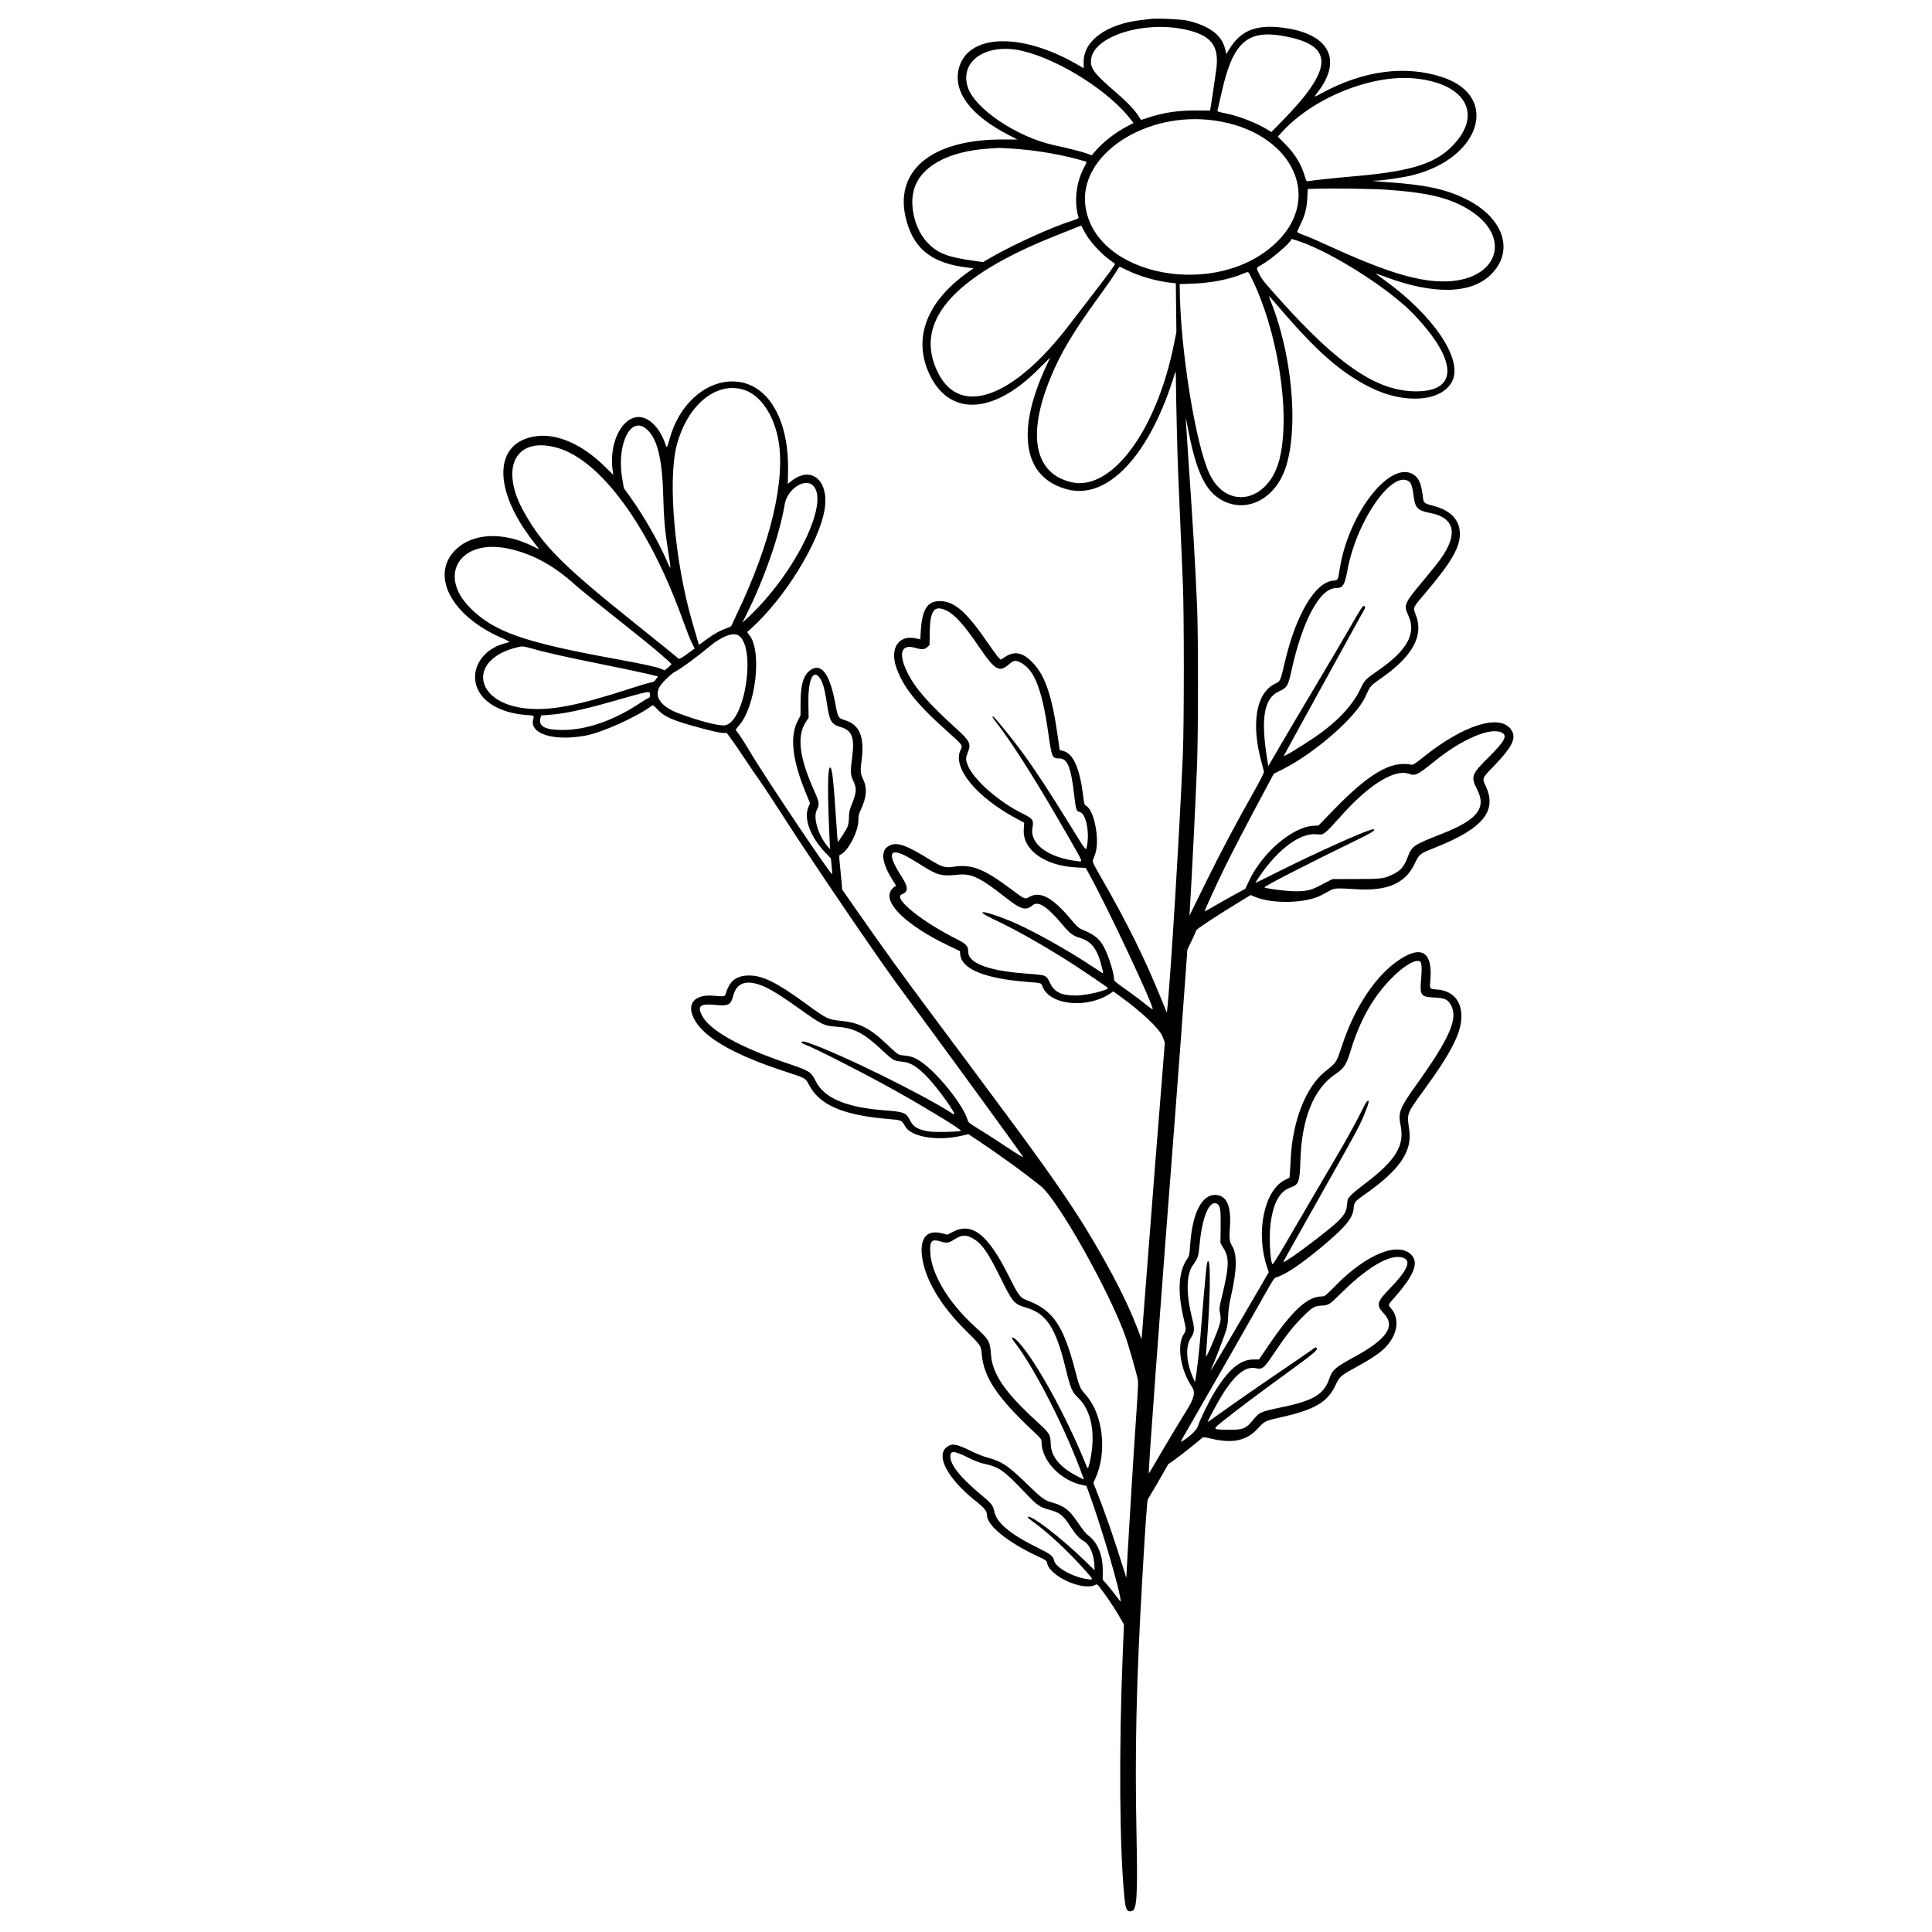
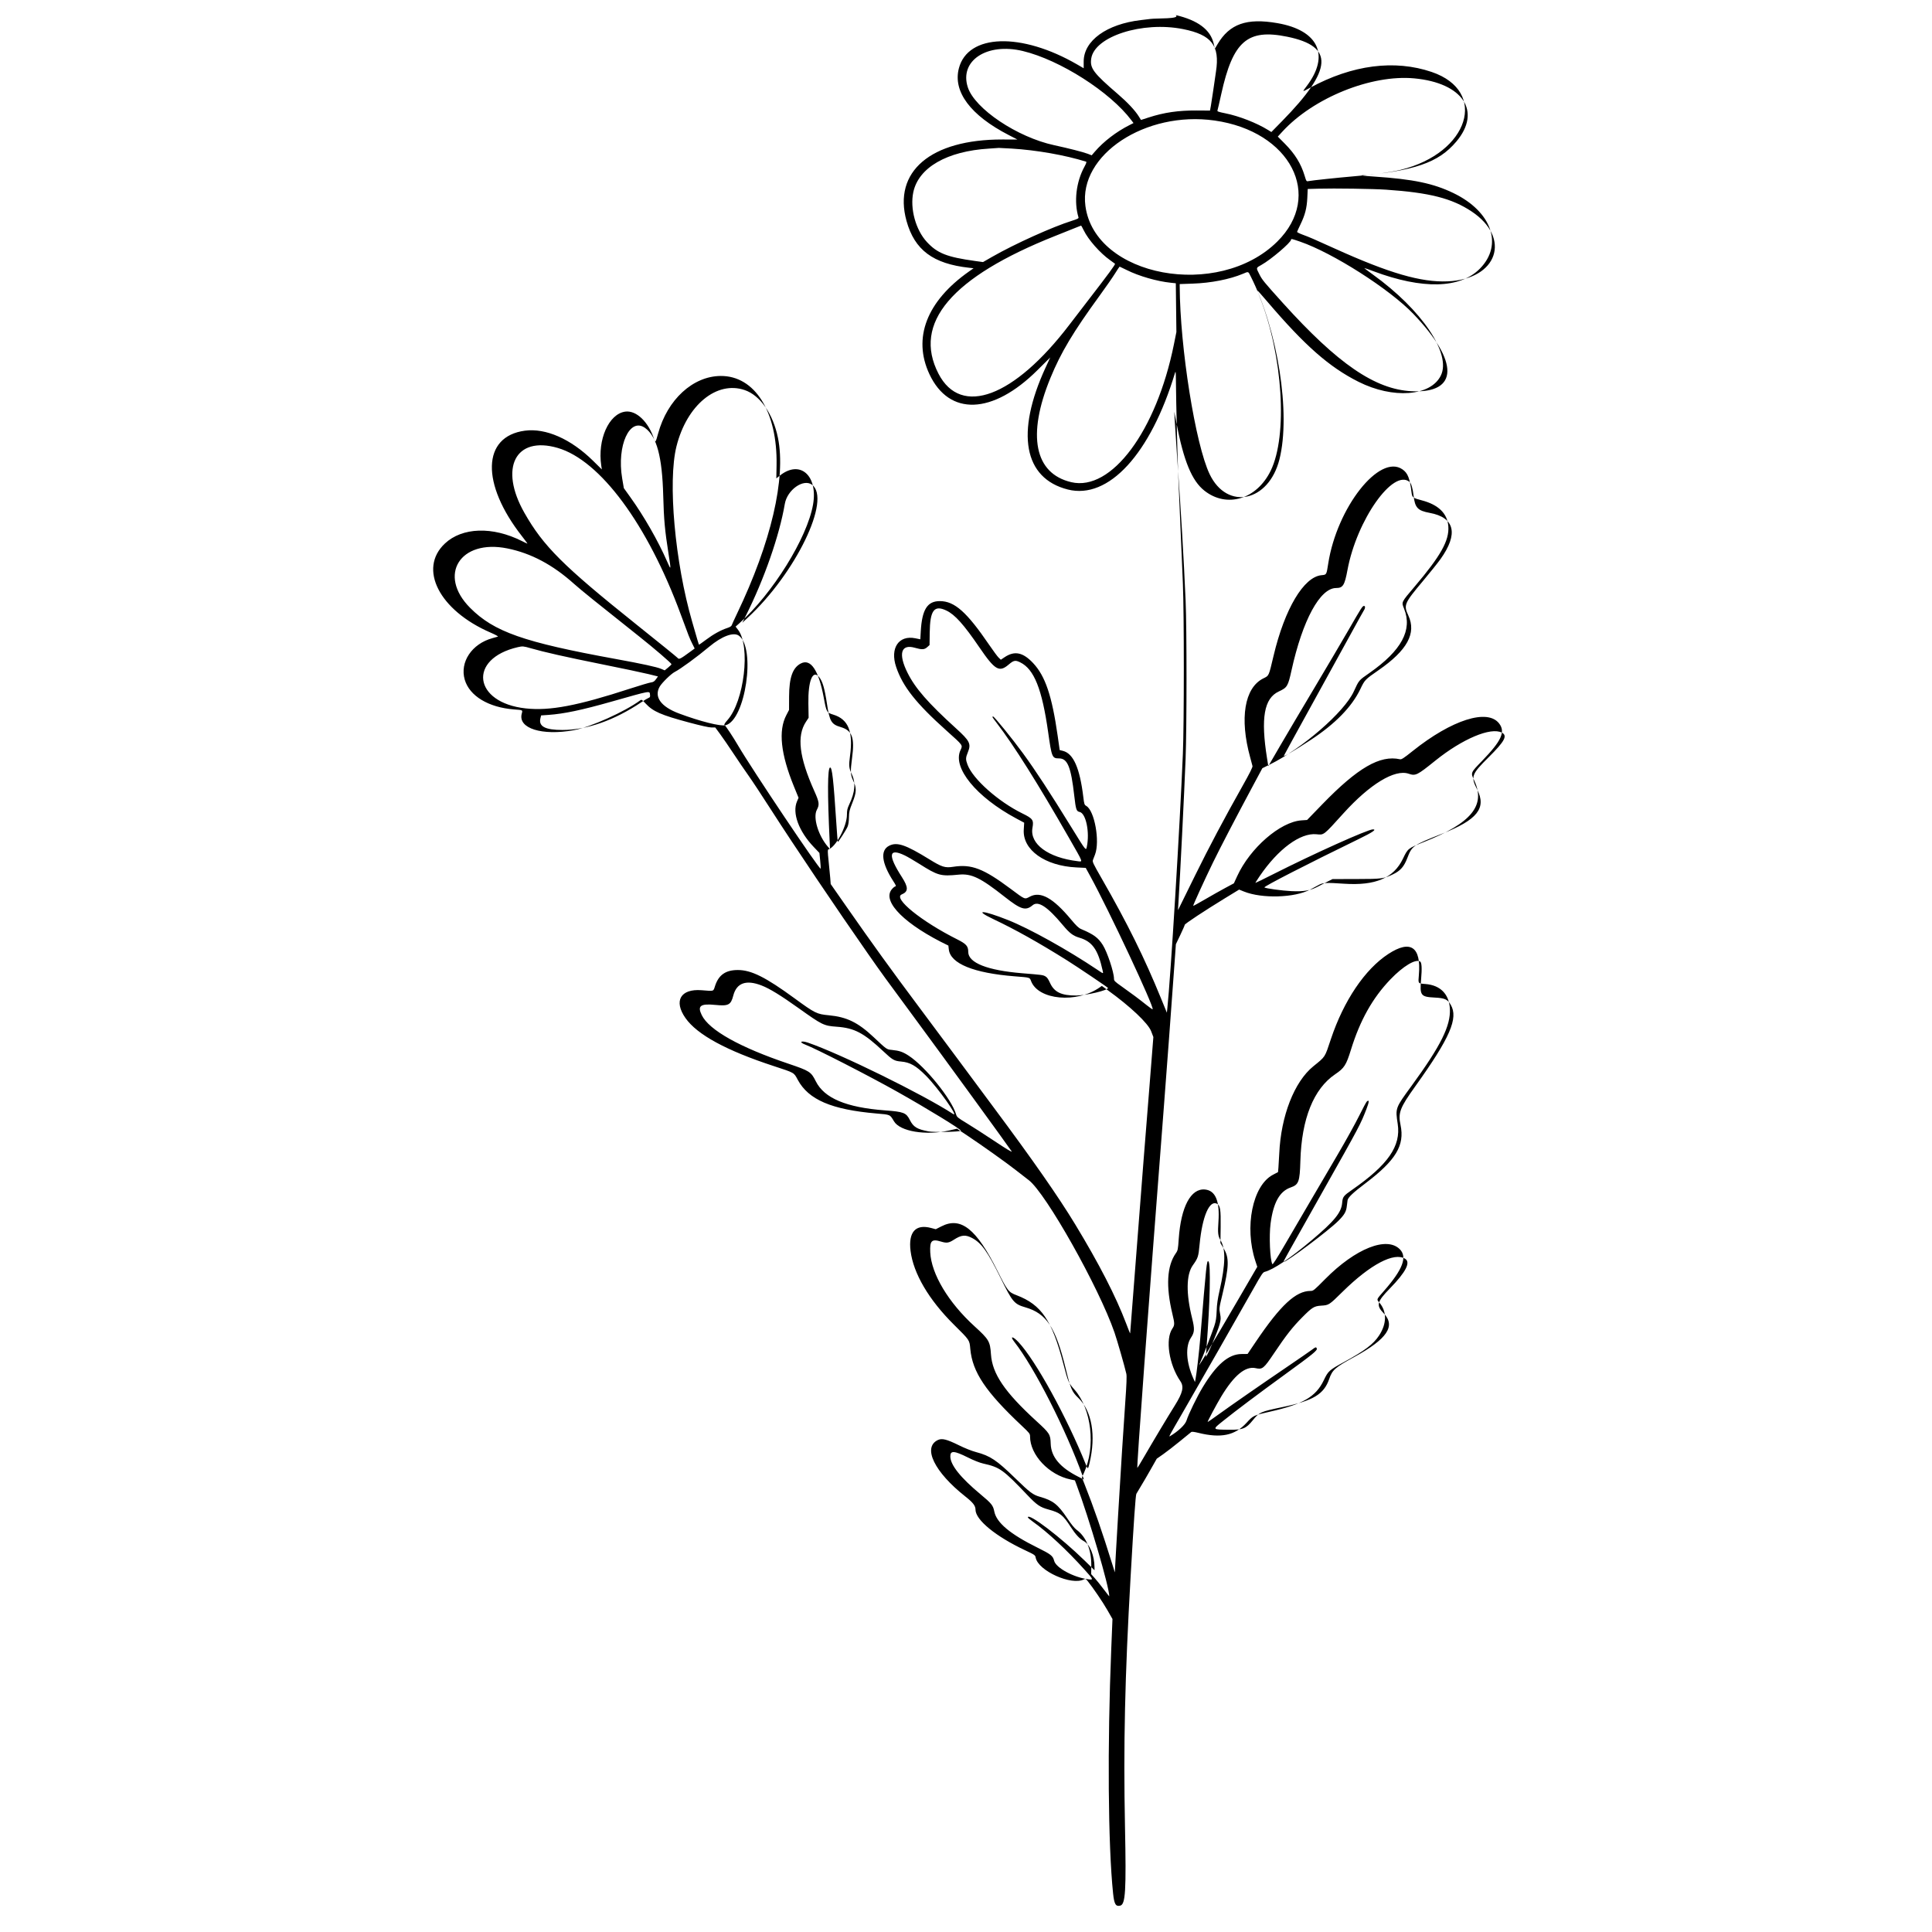
<svg xmlns="http://www.w3.org/2000/svg" version="1.0" id="Réteg_1" x="0px" y="0px" viewBox="0 0 864 864" style="enable-background:new 0 0 864 864;" xml:space="preserve">
  <style type="text/css">
	.st0{fill-rule:evenodd;clip-rule:evenodd;}
</style>
  <g id="svgg">
-     <path id="path0" class="st0" d="M514.37,8.48c-0.55,0.08-2.41,0.3-4.12,0.5c-15.36,1.78-25.62,9.21-25.62,18.53v3.01l-2.84-1.65   c-25.07-14.54-48.95-13.78-52.98,1.69c-2.72,10.42,5.21,21.03,22.29,29.83l3.88,2l-6.73-0.01c-32.06-0.04-48.98,14.34-42.85,36.43   c3.61,13,11.85,19.16,28.04,20.94l1.95,0.21l-2.08,1.47c-18.9,13.31-25.23,29.73-17.67,45.89c8.83,18.86,28.27,18.14,48.31-1.78   l5.72-5.68l-2.08,4.51c-13.48,29.23-9.77,49.55,9.95,54.54c18.19,4.6,37.01-15.88,47.95-52.2c0.29-0.95,0.36-0.23,0.39,3.84   c0.08,9.54,0.69,34.45,1.03,41.77c0.31,6.65,0.84,19,2.08,48.63c0.56,13.45,0.56,62.56,0,76.2c-1.32,31.88-5.48,100.11-6.95,113.76   l-0.21,1.97l-2.58-6.31c-7.46-18.28-15.04-33.6-26.51-53.6c-4.11-7.17-4.29-7.57-3.92-8.52c0.22-0.55,0.62-1.61,0.9-2.34   c2.22-5.88-0.22-19.49-3.87-21.65c-0.91-0.54-0.99-0.76-1.38-4c-1.58-13-4.44-19.48-9.11-20.66l-1.46-0.37l-0.91-6.41   c-2.55-17.85-5.52-26.65-10.95-32.46c-4.55-4.86-8.33-5.65-12.8-2.64l-1.66,1.11l-0.96-0.91c-0.53-0.5-2.39-3.01-4.13-5.56   c-10.13-14.87-15.6-19.74-22.2-19.74c-5.59,0-7.96,3.76-8.52,13.55l-0.2,3.53l-2.2-0.45c-7.45-1.53-11.44,4.39-8.61,12.81   c2.94,8.75,8.89,16.28,22.53,28.5c7.56,6.77,7.31,6.42,6.23,8.74c-3.65,7.83,7.07,20.93,24.97,30.53l3.53,1.89l-0.19,3.16   c-0.54,9.01,9.49,16.17,23.59,16.84l4.12,0.2l2.02,3.68c8.45,15.42,28.73,58.71,27.9,59.55c-0.09,0.09-1.27-0.72-2.62-1.81   c-3.23-2.6-7.02-5.43-11.23-8.4c-3.13-2.21-3.43-2.51-3.43-3.49c-0.01-2.88-3-11.89-5-15.04c-2.08-3.29-4.05-4.73-9.67-7.12   c-1.14-0.48-2.18-1.47-4.55-4.31c-8.02-9.61-13.61-12.72-18.36-10.21c-2.45,1.29-1.99,1.48-8.66-3.5   c-12.17-9.08-17.47-11.11-25.7-9.83c-3.59,0.56-5.04,0.11-10.49-3.26c-10.75-6.64-14.61-7.95-18.13-6.15   c-4.04,2.06-3.38,7.69,1.84,15.79c1.33,2.07,1.39,2.26,0.79,2.45c-0.36,0.11-1.06,0.75-1.57,1.41c-4.19,5.5,6.32,15.82,25.44,24.99   l5.13,2.45l0.2,1.75c0.75,6.33,11.08,10.54,29.47,12c7.04,0.56,6.67,0.45,7.32,2.15c3.24,8.47,20.43,10.03,30.7,2.79l0.93-0.65   l2.69,1.94c10.04,7.23,17.99,14.74,19.36,18.3l1,2.61l-1.68,21.27c-0.93,11.7-2.13,26.76-2.67,33.47   c-0.72,8.98-5.93,76.12-6.03,77.81c-0.01,0.13-0.82-1.87-1.79-4.45c-4.63-12.18-12.08-26.67-22.76-44.28   c-7.57-12.47-18.84-28.64-36.59-52.47c-5.82-7.81-12.96-17.44-15.88-21.39c-2.92-3.95-10.81-14.56-17.55-23.56   c-12.59-16.84-20.48-27.77-32.47-44.95l-6.88-9.86l-0.2-2.67c-0.11-1.47-0.44-4.92-0.74-7.68c-0.44-4.12-0.45-5.03-0.09-5.14   c3.32-1,8.3-10.33,8.3-15.57c0-1.93,0.18-2.75,1-4.48c2.7-5.71,3.01-9.81,1.06-13.87c-1.16-2.41-1.27-3.65-0.69-7.91   c1.48-10.92-0.74-16.38-7.48-18.44c-2.94-0.9-3.06-1.1-4.24-7.51c-2.3-12.41-5.84-17.69-10.3-15.36c-3.63,1.9-5.19,6.29-5.22,14.74   l-0.02,6.02l-1.22,2.34c-3.64,6.94-2.52,17.39,3.43,31.95l2.04,5l-0.7,1.64c-2.22,5.17,0.79,13.34,7.49,20.36l2.54,2.66l0.34,3.37   c0.18,1.86,0.29,3.51,0.23,3.67c-0.33,0.88-30.64-44.3-36.87-54.95c-2.27-3.89-5.68-9.05-6.19-9.36c-0.2-0.13,0.36-1.01,1.35-2.11   c7.49-8.37,10.42-32.99,4.79-40.35l-1.13-1.48l1.59-1.41c14.96-13.33,30.43-38.22,33.04-53.16c2.27-13.01-5.79-20.12-14.77-13.02   l-1.65,1.3l0.11-5.89c0.44-23.85-9.69-40.02-25.01-39.91c-12.4,0.09-23.83,10.59-27.94,25.66c-1.11,4.06-1.28,4.31-1.81,2.65   c-2.51-7.8-7.97-13.03-12.92-12.36c-7.35,1.01-12.46,12.53-10.72,24.14l0.26,1.71l-3.94-3.88c-9.91-9.75-21.14-14.7-30.51-13.44   c-19.15,2.58-19.7,23.68-1.22,47.25c1.4,1.79,2.48,3.26,2.39,3.26c-0.09,0-1.19-0.51-2.44-1.15c-13.14-6.62-26.7-6.19-34.46,1.09   c-12.06,11.31-2.51,29.94,20.41,39.84c2.08,0.9,3.56,1.7,3.29,1.79c-0.26,0.09-1.38,0.41-2.49,0.71   c-9.2,2.54-14.63,10.72-12.34,18.56c2.13,7.29,10.61,12.41,22.03,13.3c4.12,0.32,3.9,0.19,3.44,1.99c-1.65,6.5,9.06,9.86,23.29,7.3   c7.41-1.34,22.82-8.26,29.72-13.35c0.59-0.44,0.79-0.32,2.39,1.4c3.35,3.6,6.81,5.12,19.52,8.53c5.1,1.37,8.83,2.2,9.91,2.2h1.73   l2.16,2.93c1.19,1.61,3.9,5.56,6.02,8.77c2.12,3.22,5.15,7.66,6.72,9.86c1.57,2.2,6.14,9.13,10.15,15.39   c10.24,15.96,29.56,44.66,43.31,64.32c6.13,8.77,7.67,10.89,20.61,28.41c13.05,17.68,42.08,57.57,43.58,59.88   c0.39,0.61-2.01-0.83-7.55-4.51c-4.47-2.97-10.1-6.6-12.52-8.06c-4.1-2.48-4.42-2.75-4.79-4.01c-1.99-6.79-13.77-21.36-21.2-26.21   c-2.63-1.71-4.13-2.23-7.51-2.57c-2.38-0.24-2.2-0.12-8.18-5.74c-6.98-6.56-11.97-8.99-19.98-9.75c-5.44-0.51-6.21-0.9-15.45-7.65   c-12.89-9.42-19.26-12.59-25.28-12.59c-5.39,0-8.51,2.15-10.13,6.98c-0.91,2.72-0.25,2.5-6.09,2.05   c-9.39-0.72-12.57,4.79-7.18,12.46c5.21,7.42,18.24,14.51,39.46,21.46c9.42,3.09,8.97,2.83,10.75,6.15   c4.79,8.9,15.12,13.33,35.19,15.06c6.32,0.54,5.98,0.39,7.85,3.51c2.72,4.53,14.19,6.43,24.7,4.08l3.47-0.78l4.89,3.25   c6.21,4.13,17.36,12.07,21.27,15.15c1.65,1.31,4.32,3.37,5.93,4.6c7.68,5.85,31.4,48,38.35,68.16c1.23,3.58,4.55,15.14,5.29,18.44   c0.23,1.02,0.1,4.58-0.47,12.53c-0.43,6.11-1.09,15.99-1.46,21.97c-1.36,21.99-2.41,39.46-2.81,46.79l-0.41,7.52l-1.09-3.51   c-4.55-14.63-8.23-25.26-12.52-36.1l-1.12-2.84l0.94-2.08c5.31-11.72,3.4-28.49-4.24-37.18c-2.72-3.09-2.85-3.39-5-11.61   c-5.06-19.4-9.82-26.39-20.85-30.6c-3.7-1.41-4.1-1.92-8.72-11.14c-9.33-18.6-16.27-24.09-24.89-19.71l-2.59,1.31l-2.11-0.56   c-6.92-1.84-10.2,1.83-9.16,10.25c1.25,10.09,8.17,21.86,19.37,32.97c7.18,7.12,6.97,6.81,7.35,10.92   c0.96,10.31,6.86,19.12,22.96,34.26c3.55,3.34,3.76,3.61,3.76,4.85c0,8.25,8.46,17.22,18.12,19.22l1.94,0.4l0.69,1.85   c5.69,15.21,14.68,45.81,14.68,49.99c0,0.1-1.11-1.29-2.47-3.1c-1.36-1.81-3.18-4.07-4.05-5.04l-1.57-1.75l0.05-3.76   c0.09-7.17-2.31-12.99-6.63-16.12c-0.88-0.64-2.41-2.53-4.2-5.21c-4.1-6.12-6.3-7.85-12.04-9.48c-3.22-0.91-4.54-1.9-11.17-8.35   c-8.31-8.09-11.15-9.99-17.48-11.67c-1.96-0.52-5-1.73-7.69-3.06c-5.5-2.71-7.61-3.23-9.47-2.31c-6.83,3.34-1.48,14.29,12.3,25.18   c3.51,2.77,4.59,4.17,4.6,5.96c0.03,4.56,9.09,11.98,22.12,18.1c4.41,2.08,4.57,2.19,4.79,3.33c1.11,5.9,16.1,12.65,21.6,9.7   c0.63-0.33,0.83-0.25,1.59,0.7c2.52,3.14,6.82,9.47,8.85,13.02l2.3,4.02l-0.55,13.45c-1.76,43.19-1.43,87.65,0.83,109.32   c0.5,4.77,1.18,5.92,3.2,5.41c2.34-0.59,2.7-6.56,2.12-35.17c-0.74-36.6-0.06-66.91,2.51-111.9c1.44-25.24,2.22-36.41,2.57-37.09   c0.19-0.37,1.09-1.87,1.99-3.34c0.91-1.47,2.88-4.85,4.39-7.52l2.74-4.84l2.87-2.01c1.58-1.11,4.97-3.73,7.52-5.82   c2.56-2.1,4.82-3.95,5.05-4.12c0.25-0.2,1.4-0.06,3.17,0.38c10.1,2.49,16.35,1.19,21.55-4.49c3-3.27,3.1-3.32,10.47-4.98   c14.84-3.34,20.53-6.67,24.07-14.06c1.99-4.16,2.37-4.49,9.11-8.18c9.2-5.02,13.08-7.95,15.61-11.81   c3.5-5.32,3.54-10.73,0.13-14.73c-1.31-1.53-1.43-1.23,2.21-5.39c8.21-9.38,10.33-14.94,7.01-18.39   c-5.81-6.04-19.91-0.44-33.46,13.27c-4.98,5.04-5.29,5.29-6.53,5.29c-6.58,0-13.41,6.35-24.46,22.71l-3.7,5.48l-2.77,0.03   c-5.77,0.06-11.18,4.72-17.32,14.9c-2.53,4.19-6.37,12.09-7.22,14.84c-0.58,1.87-3.65,4.78-7.42,7.03c-0.6,0.36-0.21-0.37,4.86-9.1   c5.99-10.32,28.33-49.43,32.81-57.44c3.14-5.61,3.92-6.78,4.66-6.96c3.87-0.96,11.52-6.11,21.11-14.19   c10.06-8.48,13.2-12.32,13.58-16.6c0.25-2.84,0.5-3.17,4.6-6.02c15.95-11.11,21.73-19.47,20.26-29.28   c-1.09-7.24-1.16-7.05,6.2-17.13c13.08-17.92,17.52-26.85,17.12-34.45c-0.35-6.59-4.28-10.56-10.96-11.07   c-3.33-0.25-3.25-0.14-2.91-4.01c1.1-12.62-3.69-15.93-13.65-9.43c-10.48,6.84-19.95,20.88-25.69,38.07   c-2.81,8.42-2.33,7.68-7.89,12.2c-8.48,6.89-14.44,22.14-15.2,38.94c-0.11,2.3-0.27,5.11-0.37,6.26l-0.18,2.08l-2.3,1.21   c-9.08,4.77-12.85,23.37-7.82,38.6l0.84,2.54l-9.23,15.85c-12.12,20.8-18.63,31.58-16.38,27.12c0.86-1.7,5.36-13.32,6.39-16.47   c0.73-2.25,0.94-3.65,1.06-6.83c0.11-2.96,0.45-5.33,1.29-9.04c2.68-11.78,2.81-18.53,0.42-22.54c-1.12-1.88-1.27-3.22-0.92-8.25   c0.65-9.23-1.32-13.94-6.01-14.4c-6.33-0.61-10.76,7.72-11.75,22.11c-0.32,4.72-0.41,5.14-1.29,6.39c-4,5.68-4.51,14.8-1.53,27.18   c1.04,4.31,1.04,4.95-0.02,6.5c-3.25,4.79-1.53,16.09,3.59,23.56c1.68,2.46,1.06,5.17-2.5,10.85c-3.12,4.98-9.74,16.03-13.92,23.25   c-1.53,2.63-2.8,4.73-2.84,4.68c-0.32-0.46,4.67-68.46,11.83-161.02c1.39-17.97,3.24-42.94,5.06-68.27l0.35-4.93l1.98-4.14   c1.09-2.28,1.98-4.32,1.98-4.53c0-0.45,8.88-6.31,17.93-11.85l6.4-3.91l2.09,0.85c8.08,3.28,22.83,2.84,29.72-0.88   c1.38-0.75,3.18-1.72,3.99-2.15c1.71-0.91,3.3-0.98,11.04-0.45c14.1,0.96,22.25-2.49,26.42-11.19c2.21-4.61,2.22-4.61,9.56-7.54   c21.03-8.38,27.47-16.23,22.38-27.27c-1.72-3.73-1.83-3.47,3.47-8.95c8.66-8.96,10.48-12.93,7.62-16.68   c-5.17-6.78-21.17-1.7-38.68,12.29c-4.01,3.21-4.99,3.84-5.68,3.69c-8.94-1.98-18.92,3.81-34.73,20.12l-6.81,7.03l-2.54,0.18   c-9.51,0.67-22.97,12.37-28.74,24.97l-1.46,3.18l-3.89,2.09c-2.14,1.15-6.2,3.44-9.04,5.1c-2.84,1.65-5.2,2.96-5.27,2.89   c-0.16-0.16,5.06-11.59,8.88-19.44c3.27-6.7,10.23-20.07,17.93-34.43l4.12-7.69l3.28-1.62c14.65-7.23,33.32-23.44,37.57-32.62   c2.44-5.26,2.15-4.92,7.04-8.35c14.36-10.05,19.31-19.21,15.5-28.71c-1.23-3.07-1.39-2.73,4.71-9.92   c11.69-13.77,15.51-20.59,15.07-26.91c-0.4-5.78-4.42-9.72-11.95-11.68c-3.89-1.01-4.23-1.28-4.49-3.43   c-0.78-6.41-1.67-8.72-4.05-10.38c-10.27-7.19-29.34,17.02-33.24,42.2c-0.77,4.97-0.72,4.89-2.95,5.1   c-7.98,0.72-16.49,15.01-21.47,36.01c-2.23,9.38-1.98,8.85-4.66,10.19c-8.36,4.21-10.61,17.86-5.81,35.26   c0.48,1.74,0.95,3.5,1.04,3.9c0.11,0.5-1.28,3.27-4.52,9.02c-8.08,14.33-14.93,27.26-21.06,39.72c-3.25,6.62-6.33,12.86-6.83,13.87   l-0.92,1.84l0.18-2.84c0.8-12.53,2.6-48.79,3.23-64.84c0.54-13.88,0.55-58.56,0.01-70.69c-0.93-20.9-1.82-35.99-3.9-65.84   c-0.46-6.62-0.91-13.54-1-15.37l-0.17-3.34l0.96,5.01c3.25,17.01,6.89,25.84,12.47,30.27c10.02,7.96,23.43,3.95,29.69-8.89   c7.68-15.72,5.44-51.47-4.84-77.52c-0.65-1.64-1.14-3.03-1.09-3.08c0.05-0.05,2.04,2.19,4.42,4.98   c16.8,19.69,27.67,29.25,40.73,35.83c15.47,7.79,32.3,6.53,36.87-2.77c4.78-9.73-8.45-29.37-30.45-45.21   c-2.12-1.53-3.82-2.81-3.77-2.86c0.05-0.05,1.88,0.59,4.08,1.42c21.91,8.21,38.78,7.8,47.61-1.16c10.52-10.67,5.3-25.52-11.86-33.8   c-8.98-4.33-17.99-6.21-35.26-7.36c-5.28-0.35-7.33-0.65-4.42-0.65c2.72,0,12.01-1.37,16.11-2.38c30.55-7.5,39.3-35.11,13.87-43.76   c-16.59-5.64-35.52-3.19-54.36,7.04c-3.69,2.01-3.64,2.03-1.58-0.67c10.53-13.8,5.32-25.03-13.08-28.21   c-13.71-2.38-21.37,0.32-26.76,9.43l-1.19,2.01l-0.55-2.37c-1.45-6.16-7.07-10.36-16.95-12.67C528.17,8.59,517.19,8.09,514.37,8.48    M529.05,13.01c12.8,2.54,16.54,7.37,14.74,19c-0.27,1.75-0.81,5.43-1.19,8.19c-0.39,2.76-0.88,5.97-1.09,7.13l-0.39,2.12   l-5.85-0.04c-8.3-0.05-14.62,0.87-21.61,3.13l-3.4,1.1l-0.97-1.55c-1.7-2.72-5.05-6.3-9.39-10.03   c-10.91-9.38-12.55-11.56-11.9-15.86C489.46,16.29,510.9,9.4,529.05,13.01 M575.7,16.43c21,4.31,20.37,14.56-2.32,37.7l-4.82,4.92   l-1.36-0.85c-5.16-3.21-13.12-6.32-19.34-7.55c-2.81-0.56-3.56-0.82-3.42-1.19c0.1-0.26,0.87-3.58,1.71-7.38   C551.36,18.41,557.86,12.77,575.7,16.43 M457.39,22.81c16.63,3.99,39.1,18.32,48.59,30.99l0.93,1.23l-1.78,0.9   c-5.96,3.02-11.61,7.35-15.55,11.93l-1.37,1.6l-1.71-0.67c-1.9-0.75-8.68-2.48-15.07-3.86c-16.52-3.56-35.5-16.29-38.62-25.9   C428.94,27.15,441.35,18.96,457.39,22.81 M632.49,35.05c21.72,2.03,30.18,14.71,18.83,28.21c-8.04,9.57-18.78,13.24-45.5,15.55   c-7.88,0.68-18.94,1.85-20.69,2.19c-0.89,0.17-0.94,0.1-1.7-2.43c-1.62-5.38-4.35-9.8-8.92-14.39l-3.07-3.09l2-2.18   C587.35,43.72,613.28,33.25,632.49,35.05 M543.17,53.9c33.93,4.82,48.81,33.58,28.02,54.15c-26.37,26.08-81.56,15.83-85.79-15.94   C482.36,69.26,512.24,49.5,543.17,53.9 M452.37,66.44c11.15,0.67,23.96,2.93,33.34,5.86c0.29,0.09,0.06,0.78-0.73,2.23   c-3.73,6.8-4.78,15.72-2.67,22.69c0.13,0.43-0.44,0.73-2.77,1.46c-8.77,2.73-25.72,10.38-35.82,16.16l-4.11,2.36l-3.56-0.49   c-12.56-1.74-16.87-3.44-21.54-8.49c-5.01-5.41-7.62-14.95-6.08-22.24c2.33-11.06,15.05-18.39,33.92-19.53   c2.3-0.14,4.25-0.28,4.34-0.3C446.78,66.13,449.34,66.26,452.37,66.44 M619.82,84.82c19.45,1.32,29.48,3.87,38.3,9.75   c17.9,11.94,11.59,30.31-10.73,31.25c-11.85,0.5-26.08-3.63-50.3-14.59c-9.69-4.39-11.52-5.18-14.52-6.28   c-1.41-0.52-2.55-1.09-2.51-1.26c0.03-0.17,0.71-1.67,1.51-3.32c2.07-4.28,2.85-7.3,3.07-11.94l0.18-3.92l4.72-0.13   C596.81,84.18,614.05,84.43,619.82,84.82 M484.62,102.94c2.06,4.27,7.35,10.26,11.87,13.45c1.01,0.71,1.97,1.41,2.13,1.55   c0.29,0.25-2.66,4.27-12.49,17.01c-2.76,3.59-6.32,8.22-7.9,10.29c-24.76,32.44-48.48,41.31-58.53,21.89   c-11.68-22.59,5.78-43.2,52.23-61.64c3.68-1.46,7.74-3.09,9.02-3.61c1.29-0.53,2.42-0.97,2.51-0.99   C483.55,100.88,484.07,101.8,484.62,102.94 M581.43,108.07c14.65,5.04,39.98,21.2,50.61,32.29c20.56,21.46,20.29,35.6-0.68,34.6   c-16.38-0.79-33.08-12.23-57.69-39.5c-8.49-9.42-9.23-10.32-10.46-12.77c-1.54-3.06-1.59-2.83,0.93-4.24   c4.27-2.39,13.23-10.03,13.23-11.28C577.37,106.71,577.75,106.8,581.43,108.07 M503.9,120.77c5.38,2.7,13.57,5.06,19.71,5.68   l2.22,0.23l0.13,10.9l0.13,10.9l-1.11,5.52c-7.81,38.78-27.95,65.83-45.88,61.64c-16.46-3.85-19.89-20.94-9.36-46.57   c4.7-11.45,10.12-20.51,22.14-37.02c2.7-3.71,5.75-8.1,6.79-9.78c1.04-1.67,1.95-3.04,2.03-3.04   C500.78,119.24,502.22,119.93,503.9,120.77 M559.32,123.59c12.11,23.99,17.99,61.38,12.86,81.81   c-4.79,19.08-23.36,23.04-31.22,6.66c-6.35-13.23-13.27-56.65-13.39-83.99l0-1.03l5.77-0.2c8.22-0.28,16.56-1.91,22.48-4.39   C558.41,121.36,558.16,121.28,559.32,123.59 M333.03,174.44c6.95,2.37,12.71,10.67,14.89,21.43c3.64,17.99-3.07,46.75-18.36,78.64   c-1.15,2.4-2.19,4.68-2.31,5.06c-0.15,0.46-0.8,0.88-1.94,1.25c-2.95,0.97-6.32,2.82-9.55,5.26c-1.71,1.29-3.15,2.29-3.2,2.22   c-0.05-0.07-0.33-0.95-0.62-1.96c-0.29-1.01-1.35-4.7-2.37-8.19c-7.75-26.65-10.99-62.82-7.05-78.54   C307.14,181.16,320.48,170.16,333.03,174.44 M288.49,191.39c5.21,3.77,7.65,12.86,8.11,30.29c0.29,10.77,0.71,15.4,2.38,26.04   c1.17,7.47,1.16,7.49-0.68,3.29c-4.04-9.22-10.29-20.13-16.43-28.69l-2.89-4.03l-0.75-4.43   C275.77,199.26,281.63,186.42,288.49,191.39 M249.36,200.3c19.03,5.51,40.26,34.22,55.11,74.56c3.56,9.68,3.9,10.54,5.07,12.9   l1.12,2.25l-1.75,1.28c-4.89,3.58-5.24,3.75-5.97,2.85c-0.25-0.31-8.58-7.06-18.5-14.99c-32.6-26.07-41.47-34.92-49.93-49.82   C223.11,209.27,230.49,194.84,249.36,200.3 M630.36,215.51c0.75,0.62,1.45,2.99,1.8,6.14c0.62,5.43,1.83,6.72,7.21,7.71   c11.22,2.06,12.92,9.38,4.81,20.7c-1.17,1.64-4.67,6-7.76,9.69c-8.49,10.13-8.77,10.79-6.6,15.51c3.67,7.96-0.46,15.53-13.34,24.46   c-6.03,4.18-6.15,4.3-8.14,8.46c-3.81,7.94-11.23,15.54-22.18,22.72c-7.51,4.92-12.23,7.7-11.98,7.03   c0.13-0.34,5.47-10.09,11.87-21.67c6.4-11.58,14.31-25.94,17.57-31.92c3.27-5.97,6.14-11.16,6.39-11.52   c0.6-0.86,0.58-1.85-0.02-1.85c-0.67,0-1.13,0.71-6.88,10.7c-2.81,4.87-9.64,16.45-15.18,25.74c-5.54,9.28-12.47,21-15.41,26.04   l-5.33,9.17l-0.56-3.48c-2.88-18.02-1.33-26.85,5.23-29.9c3.81-1.77,4.13-2.3,5.71-9.45c4.95-22.46,12.74-36.82,19.96-36.83   c3.04,0,3.8-1.22,5.07-8.08C606.76,232.53,623.04,209.44,630.36,215.51 M363.11,216.75c8.8,6.42-7.29,39.68-28.84,59.61l-2.3,2.13   l1.54-3.07c8.26-16.44,15.05-35.92,17.46-50.06C352.04,219.08,359.27,213.95,363.11,216.75 M226.89,245.26   c10.61,2.15,20.29,7.29,29.8,15.82c3,2.69,10.51,8.75,29.27,23.64c6.56,5.2,14.34,11.89,14.34,12.32c0,0.14-0.68,0.82-1.52,1.5   l-1.52,1.25l-1.57-0.67c-2-0.85-8.41-2.25-20.29-4.41c-41.29-7.52-54.49-12.16-65.17-22.89   C195.62,257.14,205.76,240.98,226.89,245.26 M423.23,273.04c3.82,1.82,7.77,6.22,14.76,16.47c6.94,10.17,8.86,11.3,13.08,7.7   c2.27-1.94,2.98-2.08,5.18-1c6.21,3.04,9.75,11.91,12.49,31.25c1.59,11.25,1.78,11.7,4.85,11.7c3.82,0,5.35,3.75,6.83,16.75   c0.7,6.15,0.95,6.91,2.39,7.2c2.83,0.57,4.59,9.1,3.22,15.59c-0.39,1.85-0.32,1.94-6.84-8.63c-9.86-15.98-15.98-25.33-21.71-33.19   c-4.66-6.38-12.82-16.44-13.34-16.44c-0.58,0-0.48,0.19,1.56,2.84c7.65,9.95,18.36,26.97,32.37,51.44   c6.59,11.51,6.29,10.7,3.8,10.4c-13.16-1.58-21.44-7.7-20.15-14.9c0.63-3.52,0.18-4.14-4.52-6.45   c-10.74-5.27-22.11-15.36-24.51-21.77c-0.9-2.4-0.88-3.09,0.14-5.59c1.54-3.78,0.9-5.06-5.35-10.73   c-12.41-11.27-18.2-17.9-21.63-24.8c-4.24-8.5-2.94-12.98,3.25-11.2c3.21,0.92,4.28,0.87,5.55-0.27l1.05-0.94l0.07-5.5   C415.9,272.91,417.76,270.43,423.23,273.04 M330.39,284.25c7.73,5.42,2.97,37.84-5.89,40.07c-2.31,0.58-11.38-1.71-20.85-5.25   c-8.13-3.04-11.29-7.47-8.61-12.04c1.02-1.74,5.07-5.69,6.69-6.52c2.62-1.34,9.96-6.71,15.46-11.31   C322.81,284.51,327.99,282.57,330.39,284.25 M237.28,289.88c6.01,1.74,15.78,3.94,31.92,7.19c9.11,1.83,18.48,3.81,20.81,4.39   l4.24,1.05l-0.9,1.25c-0.72,1-1.17,1.28-2.3,1.44c-0.78,0.11-4.91,1.34-9.2,2.73c-23.57,7.69-35.97,10.05-46.76,8.87   c-23.46-2.56-25.96-22.23-3.47-27.4C233.68,288.93,234.11,288.96,237.28,289.88 M366.26,302.72c1.58,1.87,2.51,5.04,3.59,12.21   c1.16,7.67,1.95,9,6.09,10.21c5.18,1.53,6.34,4.67,5.11,13.83c-0.81,6.07-0.73,7.63,0.53,10.21c1.57,3.22,1.49,5.14-0.4,9.86   c-1.31,3.26-1.48,4-1.53,6.52c-0.03,1.85-0.25,3.31-0.63,4.18c-0.6,1.4-4.18,6.97-4.36,6.79c-0.06-0.06-0.35-3.79-0.64-8.29   c-1.29-19.72-1.9-25.17-2.81-25c-1.14,0.22-1.2,11.59-0.19,32.85l0.18,3.68l-0.88-1c-4.38-5.02-6.85-13.18-5.02-16.62   c1.25-2.34,1.1-3.42-1.16-8.45c-6.75-15.06-7.89-24.56-3.72-30.89l1.2-1.82l-0.11-6.44C361.35,304.54,363.42,299.35,366.26,302.72    M290.68,310.61c0.12,1.02,0.02,1.25-0.64,1.5c-0.43,0.16-1.86,1.02-3.19,1.91c-12.2,8.16-24.35,12.43-35.36,12.43   c-7.72,0-10.71-1.61-9.81-5.25l0.31-1.26l3.28-0.23c7.01-0.5,14.91-2.16,28.25-5.95C291.2,308.75,290.48,308.88,290.68,310.61    M671.63,327.63c2.64,1.36,1.3,3.86-5.91,11.02c-7.7,7.65-8.07,8.67-5.13,14.41c4.27,8.36,0.08,13.6-15.84,19.85   c-12.89,5.07-13.3,5.35-15.38,10.78c-1.47,3.85-3.05,5.67-6.3,7.25c-4.19,2.04-5.06,2.15-16.62,2.17l-10.53,0.02l-2.17,1.09   c-1.19,0.6-3.15,1.62-4.35,2.25c-3.4,1.8-6.27,2.3-11.85,2.05c-4.17-0.19-11.65-1.22-12.1-1.66c-0.4-0.4,19.38-10.54,42.07-21.58   c6.33-3.08,8.25-4.38,6.45-4.38c-2.27,0-26.23,10.77-44.45,19.98c-4.41,2.23-8.05,4.01-8.1,3.96c-0.05-0.05,0.82-1.43,1.94-3.07   c8.26-12.11,18.17-19.41,25.35-18.69c3.44,0.35,3.03,0.66,12.11-9.38c11.79-13.04,22.93-19.8,29.13-17.69   c3.11,1.06,3.76,0.74,11.91-5.83C653.99,330.42,666.67,325.07,671.63,327.63 M404.58,382.53c1.19,0.57,4.13,2.28,6.52,3.79   c8.37,5.29,9.55,5.62,17.58,4.83c5.78-0.57,9.76,1.35,20.62,9.92c7.26,5.72,9.39,6.37,12.5,3.75c2.47-2.08,6.63,0.65,13.42,8.79   c3.1,3.72,4.62,4.88,7.54,5.75c5.72,1.71,8.28,5.32,10.34,14.63c0.35,1.59,0.5,1.61-2.3-0.27c-13.42-9.01-30.37-18.44-40.09-22.3   c-11.23-4.46-15.61-4.71-6.43-0.36c9.78,4.63,20.39,10.58,33.01,18.49c4.46,2.8,18.21,12.06,18.21,12.27   c0,1.06-9.63,3.35-14.2,3.38c-6.6,0.05-9.84-1.51-11.7-5.59c-0.84-1.85-1.4-2.62-2.17-3.02c-1.13-0.59-1.36-0.62-10.32-1.35   c-15.55-1.28-24.11-4.66-24.11-9.53c0-2.61-0.85-3.57-5.01-5.66c-15.98-8.02-28.76-18.39-24.73-20.06c3-1.24,3.02-3.15,0.09-7.71   C396.96,382.36,397.38,379.08,404.58,382.53 M635.1,430c0.71,0.45,0.85,3.14,0.43,7.85c-0.66,7.32-0.2,7.95,6.01,8.26   c4.57,0.23,5.81,0.78,7.23,3.22c3.51,5.99-0.29,14.74-15.87,36.5c-6.88,9.6-7.72,11.82-6.57,17.29   c1.91,9.13-2.08,15.74-15.73,26.08c-5.53,4.18-7.7,6.24-7.96,7.54c-0.08,0.42-0.23,1.55-0.32,2.51c-0.26,2.59-1.05,3.98-3.86,6.78   c-4.38,4.36-23.07,18.37-24.51,18.37c-0.2,0,1.37-2.8,17.41-31.25c16.76-29.72,17.05-30.28,19.72-37.18   c1.26-3.26,1.32-4.33,0.2-3.4c-0.28,0.23-1.84,3.14-3.48,6.46c-1.64,3.32-5.89,11.01-9.45,17.07c-3.56,6.07-9.07,15.47-12.25,20.89   c-3.19,5.42-8.27,14.13-11.31,19.34c-3.78,6.49-5.6,9.33-5.78,9.01c-1.06-1.89-1.53-12.6-0.8-18.16   c1.23-9.36,4.04-14.42,8.96-16.13c3.64-1.27,4.1-2.52,4.37-11.94c0.54-18.79,5.92-32.18,15.56-38.7c4.08-2.76,4.92-4.07,7.04-10.93   c4.09-13.23,9.66-23.15,17.65-31.48C627.49,432.06,633.06,428.71,635.1,430 M340.58,440.71c3.63,1.41,8.5,4.39,16.6,10.17   c10.62,7.57,11.2,7.85,17.05,8.28c7.91,0.58,12.05,2.77,20.78,10.97c4.14,3.89,4.89,4.33,7.93,4.59c4.02,0.35,6.66,1.84,11.09,6.28   c5.37,5.36,15.08,19.06,12.19,17.17c-13.46-8.77-50.57-27-64.9-31.89c-3.14-1.07-4.23-0.26-1.19,0.88   c4.59,1.72,28.54,13.99,41.27,21.15c13.38,7.52,28.73,16.93,28.3,17.36c-0.52,0.52-12.04,0.76-14.48,0.29   c-5.12-0.97-6.74-1.96-8.31-5.06c-1.67-3.3-2.72-3.71-11.19-4.34c-17.3-1.3-27.12-5.44-30.9-13.02c-2.12-4.24-2.75-4.64-12.21-7.84   c-21.83-7.36-35.5-15.02-38.79-21.75c-2.02-4.14-0.59-5.21,6.06-4.55c5.89,0.58,6.95,0.03,8.05-4.18   C329.41,439.55,333.68,438.03,340.58,440.71 M544.26,538.34c1.44,0.77,1.73,2.64,1.62,10.34l-0.1,7.22l1.5,2.49   c2.47,4.1,2.36,8.01-0.57,20.31c-1.53,6.38-1.53,6.45-1.09,8.77c0.4,2.14,0.38,2.56-0.25,4.93c-0.87,3.25-6.05,15.38-6.09,14.25   c-0.01-0.2,0.13-2.23,0.31-4.51c1.53-19.52,1.92-36.94,0.84-38.02c-0.76-0.76-0.95,1.03-3.66,34.21   c-0.51,6.22-1.67,16.23-2.15,18.55l-0.24,1.17l-0.72-1.62c-3.23-7.21-3.64-14.34-1.05-18.21c1.62-2.42,1.7-3.9,0.51-8.68   c-2.75-10.99-2.65-19.52,0.29-23.66c2.37-3.34,2.52-3.81,3.05-9.33C537.65,544,540.86,536.52,544.26,538.34 M434.78,553.67   c4.15,2.21,6.93,6.12,12.74,17.93c5.25,10.67,6.04,11.6,11.04,13.05c9.46,2.73,13.56,8.97,18.05,27.48   c2.13,8.78,2.78,10.31,5.48,12.88c6.23,5.93,8.13,16.84,5.13,29.4c-0.64,2.68-0.74,2.73-1.57,0.66   c-8.52-21.26-22.56-46.78-30.2-54.89c-2.57-2.73-3.95-2.8-1.83-0.09c9.02,11.54,23.06,39.15,30.68,60.33l0.45,1.25l-2.41-1.21   c-8.28-4.16-12.29-8.93-12.46-14.84c-0.12-4.17-0.42-4.64-6.46-10.16c-14.15-12.95-19.68-21.1-20.26-29.84   c-0.38-5.75-0.9-6.63-7.34-12.49c-11.7-10.65-19.34-23.42-19.81-33.08c-0.25-5.2,0.63-6.09,4.79-4.82c2.57,0.78,3.49,0.65,5.8-0.84   C429.95,552.22,431.77,552.07,434.78,553.67 M628.39,562.94c2.55,1.59,0.33,5.91-6.79,13.22c-5.88,6.03-6.27,7.56-2.81,11.15   c5.48,5.71,1.57,11.5-13.18,19.55c-8.59,4.69-9.77,5.73-11.19,9.84c-2.35,6.82-7.1,9.68-20.9,12.56   c-9.88,2.06-10.32,2.26-13.27,5.9c-3.04,3.74-4.42,4.3-10.62,4.23c-7.6-0.08-7.55-0.02-2.8-3.83c6.19-4.96,15.31-11.81,27.87-20.94   c12.53-9.1,14.5-10.71,14.17-11.57c-0.29-0.76-0.51-0.7-2.18,0.57c-0.81,0.61-5.75,4.02-10.99,7.58   c-12.04,8.18-24.52,16.84-30.67,21.28c-2.62,1.9-4.85,3.45-4.95,3.45c-0.26,0,3.93-7.87,6.11-11.47   c5.74-9.48,10.8-13.63,15.36-12.61c3,0.67,3.6,0.19,8.13-6.55c5.5-8.19,8.32-11.79,12.7-16.2c4.39-4.43,5.31-5,8.35-5.2   c3.61-0.23,3.56-0.2,9.7-6.24C612.86,565.43,623.46,559.85,628.39,562.94 M432.81,651.77c2.71,1.35,5.31,2.38,6.87,2.73   c7.47,1.67,8.9,2.69,19.72,14.05c4.31,4.53,5.69,5.47,9.52,6.52c5.18,1.41,6.44,2.4,9.94,7.83c2.14,3.31,4.03,5.36,5.84,6.3   c2.67,1.39,4.73,6.44,4.77,11.72l0.01,1.31l-4.43-4.33c-10.62-10.39-25.22-21.5-25.39-19.34c-0.02,0.18,1.01,1.06,2.28,1.96   c6.51,4.61,15.3,12.79,23.15,21.53c3.94,4.39,3.99,4.51,1.64,4.22c-6.53-0.8-14.52-5.12-15.31-8.27c-0.56-2.22-1.43-2.91-7.46-5.89   c-12.17-6.01-18.32-11.15-19.3-16.14c-0.54-2.75-1.22-3.6-6.15-7.7c-9-7.49-13.52-13.16-13.52-16.97   C424.97,648.62,426.69,648.72,432.81,651.77" />
+     <path id="path0" class="st0" d="M514.37,8.48c-0.55,0.08-2.41,0.3-4.12,0.5c-15.36,1.78-25.62,9.21-25.62,18.53v3.01l-2.84-1.65   c-25.07-14.54-48.95-13.78-52.98,1.69c-2.72,10.42,5.21,21.03,22.29,29.83l3.88,2l-6.73-0.01c-32.06-0.04-48.98,14.34-42.85,36.43   c3.61,13,11.85,19.16,28.04,20.94l1.95,0.21l-2.08,1.47c-18.9,13.31-25.23,29.73-17.67,45.89c8.83,18.86,28.27,18.14,48.31-1.78   l5.72-5.68l-2.08,4.51c-13.48,29.23-9.77,49.55,9.95,54.54c18.19,4.6,37.01-15.88,47.95-52.2c0.29-0.95,0.36-0.23,0.39,3.84   c0.08,9.54,0.69,34.45,1.03,41.77c0.31,6.65,0.84,19,2.08,48.63c0.56,13.45,0.56,62.56,0,76.2c-1.32,31.88-5.48,100.11-6.95,113.76   l-0.21,1.97l-2.58-6.31c-7.46-18.28-15.04-33.6-26.51-53.6c-4.11-7.17-4.29-7.57-3.92-8.52c0.22-0.55,0.62-1.61,0.9-2.34   c2.22-5.88-0.22-19.49-3.87-21.65c-0.91-0.54-0.99-0.76-1.38-4c-1.58-13-4.44-19.48-9.11-20.66l-1.46-0.37l-0.91-6.41   c-2.55-17.85-5.52-26.65-10.95-32.46c-4.55-4.86-8.33-5.65-12.8-2.64l-1.66,1.11l-0.96-0.91c-0.53-0.5-2.39-3.01-4.13-5.56   c-10.13-14.87-15.6-19.74-22.2-19.74c-5.59,0-7.96,3.76-8.52,13.55l-0.2,3.53l-2.2-0.45c-7.45-1.53-11.44,4.39-8.61,12.81   c2.94,8.75,8.89,16.28,22.53,28.5c7.56,6.77,7.31,6.42,6.23,8.74c-3.65,7.83,7.07,20.93,24.97,30.53l3.53,1.89l-0.19,3.16   c-0.54,9.01,9.49,16.17,23.59,16.84l4.12,0.2l2.02,3.68c8.45,15.42,28.73,58.71,27.9,59.55c-0.09,0.09-1.27-0.72-2.62-1.81   c-3.23-2.6-7.02-5.43-11.23-8.4c-3.13-2.21-3.43-2.51-3.43-3.49c-0.01-2.88-3-11.89-5-15.04c-2.08-3.29-4.05-4.73-9.67-7.12   c-1.14-0.48-2.18-1.47-4.55-4.31c-8.02-9.61-13.61-12.72-18.36-10.21c-2.45,1.29-1.99,1.48-8.66-3.5   c-12.17-9.08-17.47-11.11-25.7-9.83c-3.59,0.56-5.04,0.11-10.49-3.26c-10.75-6.64-14.61-7.95-18.13-6.15   c-4.04,2.06-3.38,7.69,1.84,15.79c1.33,2.07,1.39,2.26,0.79,2.45c-0.36,0.11-1.06,0.75-1.57,1.41c-4.19,5.5,6.32,15.82,25.44,24.99   l0.2,1.75c0.75,6.33,11.08,10.54,29.47,12c7.04,0.56,6.67,0.45,7.32,2.15c3.24,8.47,20.43,10.03,30.7,2.79l0.93-0.65   l2.69,1.94c10.04,7.23,17.99,14.74,19.36,18.3l1,2.61l-1.68,21.27c-0.93,11.7-2.13,26.76-2.67,33.47   c-0.72,8.98-5.93,76.12-6.03,77.81c-0.01,0.13-0.82-1.87-1.79-4.45c-4.63-12.18-12.08-26.67-22.76-44.28   c-7.57-12.47-18.84-28.64-36.59-52.47c-5.82-7.81-12.96-17.44-15.88-21.39c-2.92-3.95-10.81-14.56-17.55-23.56   c-12.59-16.84-20.48-27.77-32.47-44.95l-6.88-9.86l-0.2-2.67c-0.11-1.47-0.44-4.92-0.74-7.68c-0.44-4.12-0.45-5.03-0.09-5.14   c3.32-1,8.3-10.33,8.3-15.57c0-1.93,0.18-2.75,1-4.48c2.7-5.71,3.01-9.81,1.06-13.87c-1.16-2.41-1.27-3.65-0.69-7.91   c1.48-10.92-0.74-16.38-7.48-18.44c-2.94-0.9-3.06-1.1-4.24-7.51c-2.3-12.41-5.84-17.69-10.3-15.36c-3.63,1.9-5.19,6.29-5.22,14.74   l-0.02,6.02l-1.22,2.34c-3.64,6.94-2.52,17.39,3.43,31.95l2.04,5l-0.7,1.64c-2.22,5.17,0.79,13.34,7.49,20.36l2.54,2.66l0.34,3.37   c0.18,1.86,0.29,3.51,0.23,3.67c-0.33,0.88-30.64-44.3-36.87-54.95c-2.27-3.89-5.68-9.05-6.19-9.36c-0.2-0.13,0.36-1.01,1.35-2.11   c7.49-8.37,10.42-32.99,4.79-40.35l-1.13-1.48l1.59-1.41c14.96-13.33,30.43-38.22,33.04-53.16c2.27-13.01-5.79-20.12-14.77-13.02   l-1.65,1.3l0.11-5.89c0.44-23.85-9.69-40.02-25.01-39.91c-12.4,0.09-23.83,10.59-27.94,25.66c-1.11,4.06-1.28,4.31-1.81,2.65   c-2.51-7.8-7.97-13.03-12.92-12.36c-7.35,1.01-12.46,12.53-10.72,24.14l0.26,1.71l-3.94-3.88c-9.91-9.75-21.14-14.7-30.51-13.44   c-19.15,2.58-19.7,23.68-1.22,47.25c1.4,1.79,2.48,3.26,2.39,3.26c-0.09,0-1.19-0.51-2.44-1.15c-13.14-6.62-26.7-6.19-34.46,1.09   c-12.06,11.31-2.51,29.94,20.41,39.84c2.08,0.9,3.56,1.7,3.29,1.79c-0.26,0.09-1.38,0.41-2.49,0.71   c-9.2,2.54-14.63,10.72-12.34,18.56c2.13,7.29,10.61,12.41,22.03,13.3c4.12,0.32,3.9,0.19,3.44,1.99c-1.65,6.5,9.06,9.86,23.29,7.3   c7.41-1.34,22.82-8.26,29.72-13.35c0.59-0.44,0.79-0.32,2.39,1.4c3.35,3.6,6.81,5.12,19.52,8.53c5.1,1.37,8.83,2.2,9.91,2.2h1.73   l2.16,2.93c1.19,1.61,3.9,5.56,6.02,8.77c2.12,3.22,5.15,7.66,6.72,9.86c1.57,2.2,6.14,9.13,10.15,15.39   c10.24,15.96,29.56,44.66,43.31,64.32c6.13,8.77,7.67,10.89,20.61,28.41c13.05,17.68,42.08,57.57,43.58,59.88   c0.39,0.61-2.01-0.83-7.55-4.51c-4.47-2.97-10.1-6.6-12.52-8.06c-4.1-2.48-4.42-2.75-4.79-4.01c-1.99-6.79-13.77-21.36-21.2-26.21   c-2.63-1.71-4.13-2.23-7.51-2.57c-2.38-0.24-2.2-0.12-8.18-5.74c-6.98-6.56-11.97-8.99-19.98-9.75c-5.44-0.51-6.21-0.9-15.45-7.65   c-12.89-9.42-19.26-12.59-25.28-12.59c-5.39,0-8.51,2.15-10.13,6.98c-0.91,2.72-0.25,2.5-6.09,2.05   c-9.39-0.72-12.57,4.79-7.18,12.46c5.21,7.42,18.24,14.51,39.46,21.46c9.42,3.09,8.97,2.83,10.75,6.15   c4.79,8.9,15.12,13.33,35.19,15.06c6.32,0.54,5.98,0.39,7.85,3.51c2.72,4.53,14.19,6.43,24.7,4.08l3.47-0.78l4.89,3.25   c6.21,4.13,17.36,12.07,21.27,15.15c1.65,1.31,4.32,3.37,5.93,4.6c7.68,5.85,31.4,48,38.35,68.16c1.23,3.58,4.55,15.14,5.29,18.44   c0.23,1.02,0.1,4.58-0.47,12.53c-0.43,6.11-1.09,15.99-1.46,21.97c-1.36,21.99-2.41,39.46-2.81,46.79l-0.41,7.52l-1.09-3.51   c-4.55-14.63-8.23-25.26-12.52-36.1l-1.12-2.84l0.94-2.08c5.31-11.72,3.4-28.49-4.24-37.18c-2.72-3.09-2.85-3.39-5-11.61   c-5.06-19.4-9.82-26.39-20.85-30.6c-3.7-1.41-4.1-1.92-8.72-11.14c-9.33-18.6-16.27-24.09-24.89-19.71l-2.59,1.31l-2.11-0.56   c-6.92-1.84-10.2,1.83-9.16,10.25c1.25,10.09,8.17,21.86,19.37,32.97c7.18,7.12,6.97,6.81,7.35,10.92   c0.96,10.31,6.86,19.12,22.96,34.26c3.55,3.34,3.76,3.61,3.76,4.85c0,8.25,8.46,17.22,18.12,19.22l1.94,0.4l0.69,1.85   c5.69,15.21,14.68,45.81,14.68,49.99c0,0.1-1.11-1.29-2.47-3.1c-1.36-1.81-3.18-4.07-4.05-5.04l-1.57-1.75l0.05-3.76   c0.09-7.17-2.31-12.99-6.63-16.12c-0.88-0.64-2.41-2.53-4.2-5.21c-4.1-6.12-6.3-7.85-12.04-9.48c-3.22-0.91-4.54-1.9-11.17-8.35   c-8.31-8.09-11.15-9.99-17.48-11.67c-1.96-0.52-5-1.73-7.69-3.06c-5.5-2.71-7.61-3.23-9.47-2.31c-6.83,3.34-1.48,14.29,12.3,25.18   c3.51,2.77,4.59,4.17,4.6,5.96c0.03,4.56,9.09,11.98,22.12,18.1c4.41,2.08,4.57,2.19,4.79,3.33c1.11,5.9,16.1,12.65,21.6,9.7   c0.63-0.33,0.83-0.25,1.59,0.7c2.52,3.14,6.82,9.47,8.85,13.02l2.3,4.02l-0.55,13.45c-1.76,43.19-1.43,87.65,0.83,109.32   c0.5,4.77,1.18,5.92,3.2,5.41c2.34-0.59,2.7-6.56,2.12-35.17c-0.74-36.6-0.06-66.91,2.51-111.9c1.44-25.24,2.22-36.41,2.57-37.09   c0.19-0.37,1.09-1.87,1.99-3.34c0.91-1.47,2.88-4.85,4.39-7.52l2.74-4.84l2.87-2.01c1.58-1.11,4.97-3.73,7.52-5.82   c2.56-2.1,4.82-3.95,5.05-4.12c0.25-0.2,1.4-0.06,3.17,0.38c10.1,2.49,16.35,1.19,21.55-4.49c3-3.27,3.1-3.32,10.47-4.98   c14.84-3.34,20.53-6.67,24.07-14.06c1.99-4.16,2.37-4.49,9.11-8.18c9.2-5.02,13.08-7.95,15.61-11.81   c3.5-5.32,3.54-10.73,0.13-14.73c-1.31-1.53-1.43-1.23,2.21-5.39c8.21-9.38,10.33-14.94,7.01-18.39   c-5.81-6.04-19.91-0.44-33.46,13.27c-4.98,5.04-5.29,5.29-6.53,5.29c-6.58,0-13.41,6.35-24.46,22.71l-3.7,5.48l-2.77,0.03   c-5.77,0.06-11.18,4.72-17.32,14.9c-2.53,4.19-6.37,12.09-7.22,14.84c-0.58,1.87-3.65,4.78-7.42,7.03c-0.6,0.36-0.21-0.37,4.86-9.1   c5.99-10.32,28.33-49.43,32.81-57.44c3.14-5.61,3.92-6.78,4.66-6.96c3.87-0.96,11.52-6.11,21.11-14.19   c10.06-8.48,13.2-12.32,13.58-16.6c0.25-2.84,0.5-3.17,4.6-6.02c15.95-11.11,21.73-19.47,20.26-29.28   c-1.09-7.24-1.16-7.05,6.2-17.13c13.08-17.92,17.52-26.85,17.12-34.45c-0.35-6.59-4.28-10.56-10.96-11.07   c-3.33-0.25-3.25-0.14-2.91-4.01c1.1-12.62-3.69-15.93-13.65-9.43c-10.48,6.84-19.95,20.88-25.69,38.07   c-2.81,8.42-2.33,7.68-7.89,12.2c-8.48,6.89-14.44,22.14-15.2,38.94c-0.11,2.3-0.27,5.11-0.37,6.26l-0.18,2.08l-2.3,1.21   c-9.08,4.77-12.85,23.37-7.82,38.6l0.84,2.54l-9.23,15.85c-12.12,20.8-18.63,31.58-16.38,27.12c0.86-1.7,5.36-13.32,6.39-16.47   c0.73-2.25,0.94-3.65,1.06-6.83c0.11-2.96,0.45-5.33,1.29-9.04c2.68-11.78,2.81-18.53,0.42-22.54c-1.12-1.88-1.27-3.22-0.92-8.25   c0.65-9.23-1.32-13.94-6.01-14.4c-6.33-0.61-10.76,7.72-11.75,22.11c-0.32,4.72-0.41,5.14-1.29,6.39c-4,5.68-4.51,14.8-1.53,27.18   c1.04,4.31,1.04,4.95-0.02,6.5c-3.25,4.79-1.53,16.09,3.59,23.56c1.68,2.46,1.06,5.17-2.5,10.85c-3.12,4.98-9.74,16.03-13.92,23.25   c-1.53,2.63-2.8,4.73-2.84,4.68c-0.32-0.46,4.67-68.46,11.83-161.02c1.39-17.97,3.24-42.94,5.06-68.27l0.35-4.93l1.98-4.14   c1.09-2.28,1.98-4.32,1.98-4.53c0-0.45,8.88-6.31,17.93-11.85l6.4-3.91l2.09,0.85c8.08,3.28,22.83,2.84,29.72-0.88   c1.38-0.75,3.18-1.72,3.99-2.15c1.71-0.91,3.3-0.98,11.04-0.45c14.1,0.96,22.25-2.49,26.42-11.19c2.21-4.61,2.22-4.61,9.56-7.54   c21.03-8.38,27.47-16.23,22.38-27.27c-1.72-3.73-1.83-3.47,3.47-8.95c8.66-8.96,10.48-12.93,7.62-16.68   c-5.17-6.78-21.17-1.7-38.68,12.29c-4.01,3.21-4.99,3.84-5.68,3.69c-8.94-1.98-18.92,3.81-34.73,20.12l-6.81,7.03l-2.54,0.18   c-9.51,0.67-22.97,12.37-28.74,24.97l-1.46,3.18l-3.89,2.09c-2.14,1.15-6.2,3.44-9.04,5.1c-2.84,1.65-5.2,2.96-5.27,2.89   c-0.16-0.16,5.06-11.59,8.88-19.44c3.27-6.7,10.23-20.07,17.93-34.43l4.12-7.69l3.28-1.62c14.65-7.23,33.32-23.44,37.57-32.62   c2.44-5.26,2.15-4.92,7.04-8.35c14.36-10.05,19.31-19.21,15.5-28.71c-1.23-3.07-1.39-2.73,4.71-9.92   c11.69-13.77,15.51-20.59,15.07-26.91c-0.4-5.78-4.42-9.72-11.95-11.68c-3.89-1.01-4.23-1.28-4.49-3.43   c-0.78-6.41-1.67-8.72-4.05-10.38c-10.27-7.19-29.34,17.02-33.24,42.2c-0.77,4.97-0.72,4.89-2.95,5.1   c-7.98,0.72-16.49,15.01-21.47,36.01c-2.23,9.38-1.98,8.85-4.66,10.19c-8.36,4.21-10.61,17.86-5.81,35.26   c0.48,1.74,0.95,3.5,1.04,3.9c0.11,0.5-1.28,3.27-4.52,9.02c-8.08,14.33-14.93,27.26-21.06,39.72c-3.25,6.62-6.33,12.86-6.83,13.87   l-0.92,1.84l0.18-2.84c0.8-12.53,2.6-48.79,3.23-64.84c0.54-13.88,0.55-58.56,0.01-70.69c-0.93-20.9-1.82-35.99-3.9-65.84   c-0.46-6.62-0.91-13.54-1-15.37l-0.17-3.34l0.96,5.01c3.25,17.01,6.89,25.84,12.47,30.27c10.02,7.96,23.43,3.95,29.69-8.89   c7.68-15.72,5.44-51.47-4.84-77.52c-0.65-1.64-1.14-3.03-1.09-3.08c0.05-0.05,2.04,2.19,4.42,4.98   c16.8,19.69,27.67,29.25,40.73,35.83c15.47,7.79,32.3,6.53,36.87-2.77c4.78-9.73-8.45-29.37-30.45-45.21   c-2.12-1.53-3.82-2.81-3.77-2.86c0.05-0.05,1.88,0.59,4.08,1.42c21.91,8.21,38.78,7.8,47.61-1.16c10.52-10.67,5.3-25.52-11.86-33.8   c-8.98-4.33-17.99-6.21-35.26-7.36c-5.28-0.35-7.33-0.65-4.42-0.65c2.72,0,12.01-1.37,16.11-2.38c30.55-7.5,39.3-35.11,13.87-43.76   c-16.59-5.64-35.52-3.19-54.36,7.04c-3.69,2.01-3.64,2.03-1.58-0.67c10.53-13.8,5.32-25.03-13.08-28.21   c-13.71-2.38-21.37,0.32-26.76,9.43l-1.19,2.01l-0.55-2.37c-1.45-6.16-7.07-10.36-16.95-12.67C528.17,8.59,517.19,8.09,514.37,8.48    M529.05,13.01c12.8,2.54,16.54,7.37,14.74,19c-0.27,1.75-0.81,5.43-1.19,8.19c-0.39,2.76-0.88,5.97-1.09,7.13l-0.39,2.12   l-5.85-0.04c-8.3-0.05-14.62,0.87-21.61,3.13l-3.4,1.1l-0.97-1.55c-1.7-2.72-5.05-6.3-9.39-10.03   c-10.91-9.38-12.55-11.56-11.9-15.86C489.46,16.29,510.9,9.4,529.05,13.01 M575.7,16.43c21,4.31,20.37,14.56-2.32,37.7l-4.82,4.92   l-1.36-0.85c-5.16-3.21-13.12-6.32-19.34-7.55c-2.81-0.56-3.56-0.82-3.42-1.19c0.1-0.26,0.87-3.58,1.71-7.38   C551.36,18.41,557.86,12.77,575.7,16.43 M457.39,22.81c16.63,3.99,39.1,18.32,48.59,30.99l0.93,1.23l-1.78,0.9   c-5.96,3.02-11.61,7.35-15.55,11.93l-1.37,1.6l-1.71-0.67c-1.9-0.75-8.68-2.48-15.07-3.86c-16.52-3.56-35.5-16.29-38.62-25.9   C428.94,27.15,441.35,18.96,457.39,22.81 M632.49,35.05c21.72,2.03,30.18,14.71,18.83,28.21c-8.04,9.57-18.78,13.24-45.5,15.55   c-7.88,0.68-18.94,1.85-20.69,2.19c-0.89,0.17-0.94,0.1-1.7-2.43c-1.62-5.38-4.35-9.8-8.92-14.39l-3.07-3.09l2-2.18   C587.35,43.72,613.28,33.25,632.49,35.05 M543.17,53.9c33.93,4.82,48.81,33.58,28.02,54.15c-26.37,26.08-81.56,15.83-85.79-15.94   C482.36,69.26,512.24,49.5,543.17,53.9 M452.37,66.44c11.15,0.67,23.96,2.93,33.34,5.86c0.29,0.09,0.06,0.78-0.73,2.23   c-3.73,6.8-4.78,15.72-2.67,22.69c0.13,0.43-0.44,0.73-2.77,1.46c-8.77,2.73-25.72,10.38-35.82,16.16l-4.11,2.36l-3.56-0.49   c-12.56-1.74-16.87-3.44-21.54-8.49c-5.01-5.41-7.62-14.95-6.08-22.24c2.33-11.06,15.05-18.39,33.92-19.53   c2.3-0.14,4.25-0.28,4.34-0.3C446.78,66.13,449.34,66.26,452.37,66.44 M619.82,84.82c19.45,1.32,29.48,3.87,38.3,9.75   c17.9,11.94,11.59,30.31-10.73,31.25c-11.85,0.5-26.08-3.63-50.3-14.59c-9.69-4.39-11.52-5.18-14.52-6.28   c-1.41-0.52-2.55-1.09-2.51-1.26c0.03-0.17,0.71-1.67,1.51-3.32c2.07-4.28,2.85-7.3,3.07-11.94l0.18-3.92l4.72-0.13   C596.81,84.18,614.05,84.43,619.82,84.82 M484.62,102.94c2.06,4.27,7.35,10.26,11.87,13.45c1.01,0.71,1.97,1.41,2.13,1.55   c0.29,0.25-2.66,4.27-12.49,17.01c-2.76,3.59-6.32,8.22-7.9,10.29c-24.76,32.44-48.48,41.31-58.53,21.89   c-11.68-22.59,5.78-43.2,52.23-61.64c3.68-1.46,7.74-3.09,9.02-3.61c1.29-0.53,2.42-0.97,2.51-0.99   C483.55,100.88,484.07,101.8,484.62,102.94 M581.43,108.07c14.65,5.04,39.98,21.2,50.61,32.29c20.56,21.46,20.29,35.6-0.68,34.6   c-16.38-0.79-33.08-12.23-57.69-39.5c-8.49-9.42-9.23-10.32-10.46-12.77c-1.54-3.06-1.59-2.83,0.93-4.24   c4.27-2.39,13.23-10.03,13.23-11.28C577.37,106.71,577.75,106.8,581.43,108.07 M503.9,120.77c5.38,2.7,13.57,5.06,19.71,5.68   l2.22,0.23l0.13,10.9l0.13,10.9l-1.11,5.52c-7.81,38.78-27.95,65.83-45.88,61.64c-16.46-3.85-19.89-20.94-9.36-46.57   c4.7-11.45,10.12-20.51,22.14-37.02c2.7-3.71,5.75-8.1,6.79-9.78c1.04-1.67,1.95-3.04,2.03-3.04   C500.78,119.24,502.22,119.93,503.9,120.77 M559.32,123.59c12.11,23.99,17.99,61.38,12.86,81.81   c-4.79,19.08-23.36,23.04-31.22,6.66c-6.35-13.23-13.27-56.65-13.39-83.99l0-1.03l5.77-0.2c8.22-0.28,16.56-1.91,22.48-4.39   C558.41,121.36,558.16,121.28,559.32,123.59 M333.03,174.44c6.95,2.37,12.71,10.67,14.89,21.43c3.64,17.99-3.07,46.75-18.36,78.64   c-1.15,2.4-2.19,4.68-2.31,5.06c-0.15,0.46-0.8,0.88-1.94,1.25c-2.95,0.97-6.32,2.82-9.55,5.26c-1.71,1.29-3.15,2.29-3.2,2.22   c-0.05-0.07-0.33-0.95-0.62-1.96c-0.29-1.01-1.35-4.7-2.37-8.19c-7.75-26.65-10.99-62.82-7.05-78.54   C307.14,181.16,320.48,170.16,333.03,174.44 M288.49,191.39c5.21,3.77,7.65,12.86,8.11,30.29c0.29,10.77,0.71,15.4,2.38,26.04   c1.17,7.47,1.16,7.49-0.68,3.29c-4.04-9.22-10.29-20.13-16.43-28.69l-2.89-4.03l-0.75-4.43   C275.77,199.26,281.63,186.42,288.49,191.39 M249.36,200.3c19.03,5.51,40.26,34.22,55.11,74.56c3.56,9.68,3.9,10.54,5.07,12.9   l1.12,2.25l-1.75,1.28c-4.89,3.58-5.24,3.75-5.97,2.85c-0.25-0.31-8.58-7.06-18.5-14.99c-32.6-26.07-41.47-34.92-49.93-49.82   C223.11,209.27,230.49,194.84,249.36,200.3 M630.36,215.51c0.75,0.62,1.45,2.99,1.8,6.14c0.62,5.43,1.83,6.72,7.21,7.71   c11.22,2.06,12.92,9.38,4.81,20.7c-1.17,1.64-4.67,6-7.76,9.69c-8.49,10.13-8.77,10.79-6.6,15.51c3.67,7.96-0.46,15.53-13.34,24.46   c-6.03,4.18-6.15,4.3-8.14,8.46c-3.81,7.94-11.23,15.54-22.18,22.72c-7.51,4.92-12.23,7.7-11.98,7.03   c0.13-0.34,5.47-10.09,11.87-21.67c6.4-11.58,14.31-25.94,17.57-31.92c3.27-5.97,6.14-11.16,6.39-11.52   c0.6-0.86,0.58-1.85-0.02-1.85c-0.67,0-1.13,0.71-6.88,10.7c-2.81,4.87-9.64,16.45-15.18,25.74c-5.54,9.28-12.47,21-15.41,26.04   l-5.33,9.17l-0.56-3.48c-2.88-18.02-1.33-26.85,5.23-29.9c3.81-1.77,4.13-2.3,5.71-9.45c4.95-22.46,12.74-36.82,19.96-36.83   c3.04,0,3.8-1.22,5.07-8.08C606.76,232.53,623.04,209.44,630.36,215.51 M363.11,216.75c8.8,6.42-7.29,39.68-28.84,59.61l-2.3,2.13   l1.54-3.07c8.26-16.44,15.05-35.92,17.46-50.06C352.04,219.08,359.27,213.95,363.11,216.75 M226.89,245.26   c10.61,2.15,20.29,7.29,29.8,15.82c3,2.69,10.51,8.75,29.27,23.64c6.56,5.2,14.34,11.89,14.34,12.32c0,0.14-0.68,0.82-1.52,1.5   l-1.52,1.25l-1.57-0.67c-2-0.85-8.41-2.25-20.29-4.41c-41.29-7.52-54.49-12.16-65.17-22.89   C195.62,257.14,205.76,240.98,226.89,245.26 M423.23,273.04c3.82,1.82,7.77,6.22,14.76,16.47c6.94,10.17,8.86,11.3,13.08,7.7   c2.27-1.94,2.98-2.08,5.18-1c6.21,3.04,9.75,11.91,12.49,31.25c1.59,11.25,1.78,11.7,4.85,11.7c3.82,0,5.35,3.75,6.83,16.75   c0.7,6.15,0.95,6.91,2.39,7.2c2.83,0.57,4.59,9.1,3.22,15.59c-0.39,1.85-0.32,1.94-6.84-8.63c-9.86-15.98-15.98-25.33-21.71-33.19   c-4.66-6.38-12.82-16.44-13.34-16.44c-0.58,0-0.48,0.19,1.56,2.84c7.65,9.95,18.36,26.97,32.37,51.44   c6.59,11.51,6.29,10.7,3.8,10.4c-13.16-1.58-21.44-7.7-20.15-14.9c0.63-3.52,0.18-4.14-4.52-6.45   c-10.74-5.27-22.11-15.36-24.51-21.77c-0.9-2.4-0.88-3.09,0.14-5.59c1.54-3.78,0.9-5.06-5.35-10.73   c-12.41-11.27-18.2-17.9-21.63-24.8c-4.24-8.5-2.94-12.98,3.25-11.2c3.21,0.92,4.28,0.87,5.55-0.27l1.05-0.94l0.07-5.5   C415.9,272.91,417.76,270.43,423.23,273.04 M330.39,284.25c7.73,5.42,2.97,37.84-5.89,40.07c-2.31,0.58-11.38-1.71-20.85-5.25   c-8.13-3.04-11.29-7.47-8.61-12.04c1.02-1.74,5.07-5.69,6.69-6.52c2.62-1.34,9.96-6.71,15.46-11.31   C322.81,284.51,327.99,282.57,330.39,284.25 M237.28,289.88c6.01,1.74,15.78,3.94,31.92,7.19c9.11,1.83,18.48,3.81,20.81,4.39   l4.24,1.05l-0.9,1.25c-0.72,1-1.17,1.28-2.3,1.44c-0.78,0.11-4.91,1.34-9.2,2.73c-23.57,7.69-35.97,10.05-46.76,8.87   c-23.46-2.56-25.96-22.23-3.47-27.4C233.68,288.93,234.11,288.96,237.28,289.88 M366.26,302.72c1.58,1.87,2.51,5.04,3.59,12.21   c1.16,7.67,1.95,9,6.09,10.21c5.18,1.53,6.34,4.67,5.11,13.83c-0.81,6.07-0.73,7.63,0.53,10.21c1.57,3.22,1.49,5.14-0.4,9.86   c-1.31,3.26-1.48,4-1.53,6.52c-0.03,1.85-0.25,3.31-0.63,4.18c-0.6,1.4-4.18,6.97-4.36,6.79c-0.06-0.06-0.35-3.79-0.64-8.29   c-1.29-19.72-1.9-25.17-2.81-25c-1.14,0.22-1.2,11.59-0.19,32.85l0.18,3.68l-0.88-1c-4.38-5.02-6.85-13.18-5.02-16.62   c1.25-2.34,1.1-3.42-1.16-8.45c-6.75-15.06-7.89-24.56-3.72-30.89l1.2-1.82l-0.11-6.44C361.35,304.54,363.42,299.35,366.26,302.72    M290.68,310.61c0.12,1.02,0.02,1.25-0.64,1.5c-0.43,0.16-1.86,1.02-3.19,1.91c-12.2,8.16-24.35,12.43-35.36,12.43   c-7.72,0-10.71-1.61-9.81-5.25l0.31-1.26l3.28-0.23c7.01-0.5,14.91-2.16,28.25-5.95C291.2,308.75,290.48,308.88,290.68,310.61    M671.63,327.63c2.64,1.36,1.3,3.86-5.91,11.02c-7.7,7.65-8.07,8.67-5.13,14.41c4.27,8.36,0.08,13.6-15.84,19.85   c-12.89,5.07-13.3,5.35-15.38,10.78c-1.47,3.85-3.05,5.67-6.3,7.25c-4.19,2.04-5.06,2.15-16.62,2.17l-10.53,0.02l-2.17,1.09   c-1.19,0.6-3.15,1.62-4.35,2.25c-3.4,1.8-6.27,2.3-11.85,2.05c-4.17-0.19-11.65-1.22-12.1-1.66c-0.4-0.4,19.38-10.54,42.07-21.58   c6.33-3.08,8.25-4.38,6.45-4.38c-2.27,0-26.23,10.77-44.45,19.98c-4.41,2.23-8.05,4.01-8.1,3.96c-0.05-0.05,0.82-1.43,1.94-3.07   c8.26-12.11,18.17-19.41,25.35-18.69c3.44,0.35,3.03,0.66,12.11-9.38c11.79-13.04,22.93-19.8,29.13-17.69   c3.11,1.06,3.76,0.74,11.91-5.83C653.99,330.42,666.67,325.07,671.63,327.63 M404.58,382.53c1.19,0.57,4.13,2.28,6.52,3.79   c8.37,5.29,9.55,5.62,17.58,4.83c5.78-0.57,9.76,1.35,20.62,9.92c7.26,5.72,9.39,6.37,12.5,3.75c2.47-2.08,6.63,0.65,13.42,8.79   c3.1,3.72,4.62,4.88,7.54,5.75c5.72,1.71,8.28,5.32,10.34,14.63c0.35,1.59,0.5,1.61-2.3-0.27c-13.42-9.01-30.37-18.44-40.09-22.3   c-11.23-4.46-15.61-4.71-6.43-0.36c9.78,4.63,20.39,10.58,33.01,18.49c4.46,2.8,18.21,12.06,18.21,12.27   c0,1.06-9.63,3.35-14.2,3.38c-6.6,0.05-9.84-1.51-11.7-5.59c-0.84-1.85-1.4-2.62-2.17-3.02c-1.13-0.59-1.36-0.62-10.32-1.35   c-15.55-1.28-24.11-4.66-24.11-9.53c0-2.61-0.85-3.57-5.01-5.66c-15.98-8.02-28.76-18.39-24.73-20.06c3-1.24,3.02-3.15,0.09-7.71   C396.96,382.36,397.38,379.08,404.58,382.53 M635.1,430c0.71,0.45,0.85,3.14,0.43,7.85c-0.66,7.32-0.2,7.95,6.01,8.26   c4.57,0.23,5.81,0.78,7.23,3.22c3.51,5.99-0.29,14.74-15.87,36.5c-6.88,9.6-7.72,11.82-6.57,17.29   c1.91,9.13-2.08,15.74-15.73,26.08c-5.53,4.18-7.7,6.24-7.96,7.54c-0.08,0.42-0.23,1.55-0.32,2.51c-0.26,2.59-1.05,3.98-3.86,6.78   c-4.38,4.36-23.07,18.37-24.51,18.37c-0.2,0,1.37-2.8,17.41-31.25c16.76-29.72,17.05-30.28,19.72-37.18   c1.26-3.26,1.32-4.33,0.2-3.4c-0.28,0.23-1.84,3.14-3.48,6.46c-1.64,3.32-5.89,11.01-9.45,17.07c-3.56,6.07-9.07,15.47-12.25,20.89   c-3.19,5.42-8.27,14.13-11.31,19.34c-3.78,6.49-5.6,9.33-5.78,9.01c-1.06-1.89-1.53-12.6-0.8-18.16   c1.23-9.36,4.04-14.42,8.96-16.13c3.64-1.27,4.1-2.52,4.37-11.94c0.54-18.79,5.92-32.18,15.56-38.7c4.08-2.76,4.92-4.07,7.04-10.93   c4.09-13.23,9.66-23.15,17.65-31.48C627.49,432.06,633.06,428.71,635.1,430 M340.58,440.71c3.63,1.41,8.5,4.39,16.6,10.17   c10.62,7.57,11.2,7.85,17.05,8.28c7.91,0.58,12.05,2.77,20.78,10.97c4.14,3.89,4.89,4.33,7.93,4.59c4.02,0.35,6.66,1.84,11.09,6.28   c5.37,5.36,15.08,19.06,12.19,17.17c-13.46-8.77-50.57-27-64.9-31.89c-3.14-1.07-4.23-0.26-1.19,0.88   c4.59,1.72,28.54,13.99,41.27,21.15c13.38,7.52,28.73,16.93,28.3,17.36c-0.52,0.52-12.04,0.76-14.48,0.29   c-5.12-0.97-6.74-1.96-8.31-5.06c-1.67-3.3-2.72-3.71-11.19-4.34c-17.3-1.3-27.12-5.44-30.9-13.02c-2.12-4.24-2.75-4.64-12.21-7.84   c-21.83-7.36-35.5-15.02-38.79-21.75c-2.02-4.14-0.59-5.21,6.06-4.55c5.89,0.58,6.95,0.03,8.05-4.18   C329.41,439.55,333.68,438.03,340.58,440.71 M544.26,538.34c1.44,0.77,1.73,2.64,1.62,10.34l-0.1,7.22l1.5,2.49   c2.47,4.1,2.36,8.01-0.57,20.31c-1.53,6.38-1.53,6.45-1.09,8.77c0.4,2.14,0.38,2.56-0.25,4.93c-0.87,3.25-6.05,15.38-6.09,14.25   c-0.01-0.2,0.13-2.23,0.31-4.51c1.53-19.52,1.92-36.94,0.84-38.02c-0.76-0.76-0.95,1.03-3.66,34.21   c-0.51,6.22-1.67,16.23-2.15,18.55l-0.24,1.17l-0.72-1.62c-3.23-7.21-3.64-14.34-1.05-18.21c1.62-2.42,1.7-3.9,0.51-8.68   c-2.75-10.99-2.65-19.52,0.29-23.66c2.37-3.34,2.52-3.81,3.05-9.33C537.65,544,540.86,536.52,544.26,538.34 M434.78,553.67   c4.15,2.21,6.93,6.12,12.74,17.93c5.25,10.67,6.04,11.6,11.04,13.05c9.46,2.73,13.56,8.97,18.05,27.48   c2.13,8.78,2.78,10.31,5.48,12.88c6.23,5.93,8.13,16.84,5.13,29.4c-0.64,2.68-0.74,2.73-1.57,0.66   c-8.52-21.26-22.56-46.78-30.2-54.89c-2.57-2.73-3.95-2.8-1.83-0.09c9.02,11.54,23.06,39.15,30.68,60.33l0.45,1.25l-2.41-1.21   c-8.28-4.16-12.29-8.93-12.46-14.84c-0.12-4.17-0.42-4.64-6.46-10.16c-14.15-12.95-19.68-21.1-20.26-29.84   c-0.38-5.75-0.9-6.63-7.34-12.49c-11.7-10.65-19.34-23.42-19.81-33.08c-0.25-5.2,0.63-6.09,4.79-4.82c2.57,0.78,3.49,0.65,5.8-0.84   C429.95,552.22,431.77,552.07,434.78,553.67 M628.39,562.94c2.55,1.59,0.33,5.91-6.79,13.22c-5.88,6.03-6.27,7.56-2.81,11.15   c5.48,5.71,1.57,11.5-13.18,19.55c-8.59,4.69-9.77,5.73-11.19,9.84c-2.35,6.82-7.1,9.68-20.9,12.56   c-9.88,2.06-10.32,2.26-13.27,5.9c-3.04,3.74-4.42,4.3-10.62,4.23c-7.6-0.08-7.55-0.02-2.8-3.83c6.19-4.96,15.31-11.81,27.87-20.94   c12.53-9.1,14.5-10.71,14.17-11.57c-0.29-0.76-0.51-0.7-2.18,0.57c-0.81,0.61-5.75,4.02-10.99,7.58   c-12.04,8.18-24.52,16.84-30.67,21.28c-2.62,1.9-4.85,3.45-4.95,3.45c-0.26,0,3.93-7.87,6.11-11.47   c5.74-9.48,10.8-13.63,15.36-12.61c3,0.67,3.6,0.19,8.13-6.55c5.5-8.19,8.32-11.79,12.7-16.2c4.39-4.43,5.31-5,8.35-5.2   c3.61-0.23,3.56-0.2,9.7-6.24C612.86,565.43,623.46,559.85,628.39,562.94 M432.81,651.77c2.71,1.35,5.31,2.38,6.87,2.73   c7.47,1.67,8.9,2.69,19.72,14.05c4.31,4.53,5.69,5.47,9.52,6.52c5.18,1.41,6.44,2.4,9.94,7.83c2.14,3.31,4.03,5.36,5.84,6.3   c2.67,1.39,4.73,6.44,4.77,11.72l0.01,1.31l-4.43-4.33c-10.62-10.39-25.22-21.5-25.39-19.34c-0.02,0.18,1.01,1.06,2.28,1.96   c6.51,4.61,15.3,12.79,23.15,21.53c3.94,4.39,3.99,4.51,1.64,4.22c-6.53-0.8-14.52-5.12-15.31-8.27c-0.56-2.22-1.43-2.91-7.46-5.89   c-12.17-6.01-18.32-11.15-19.3-16.14c-0.54-2.75-1.22-3.6-6.15-7.7c-9-7.49-13.52-13.16-13.52-16.97   C424.97,648.62,426.69,648.72,432.81,651.77" />
  </g>
</svg>